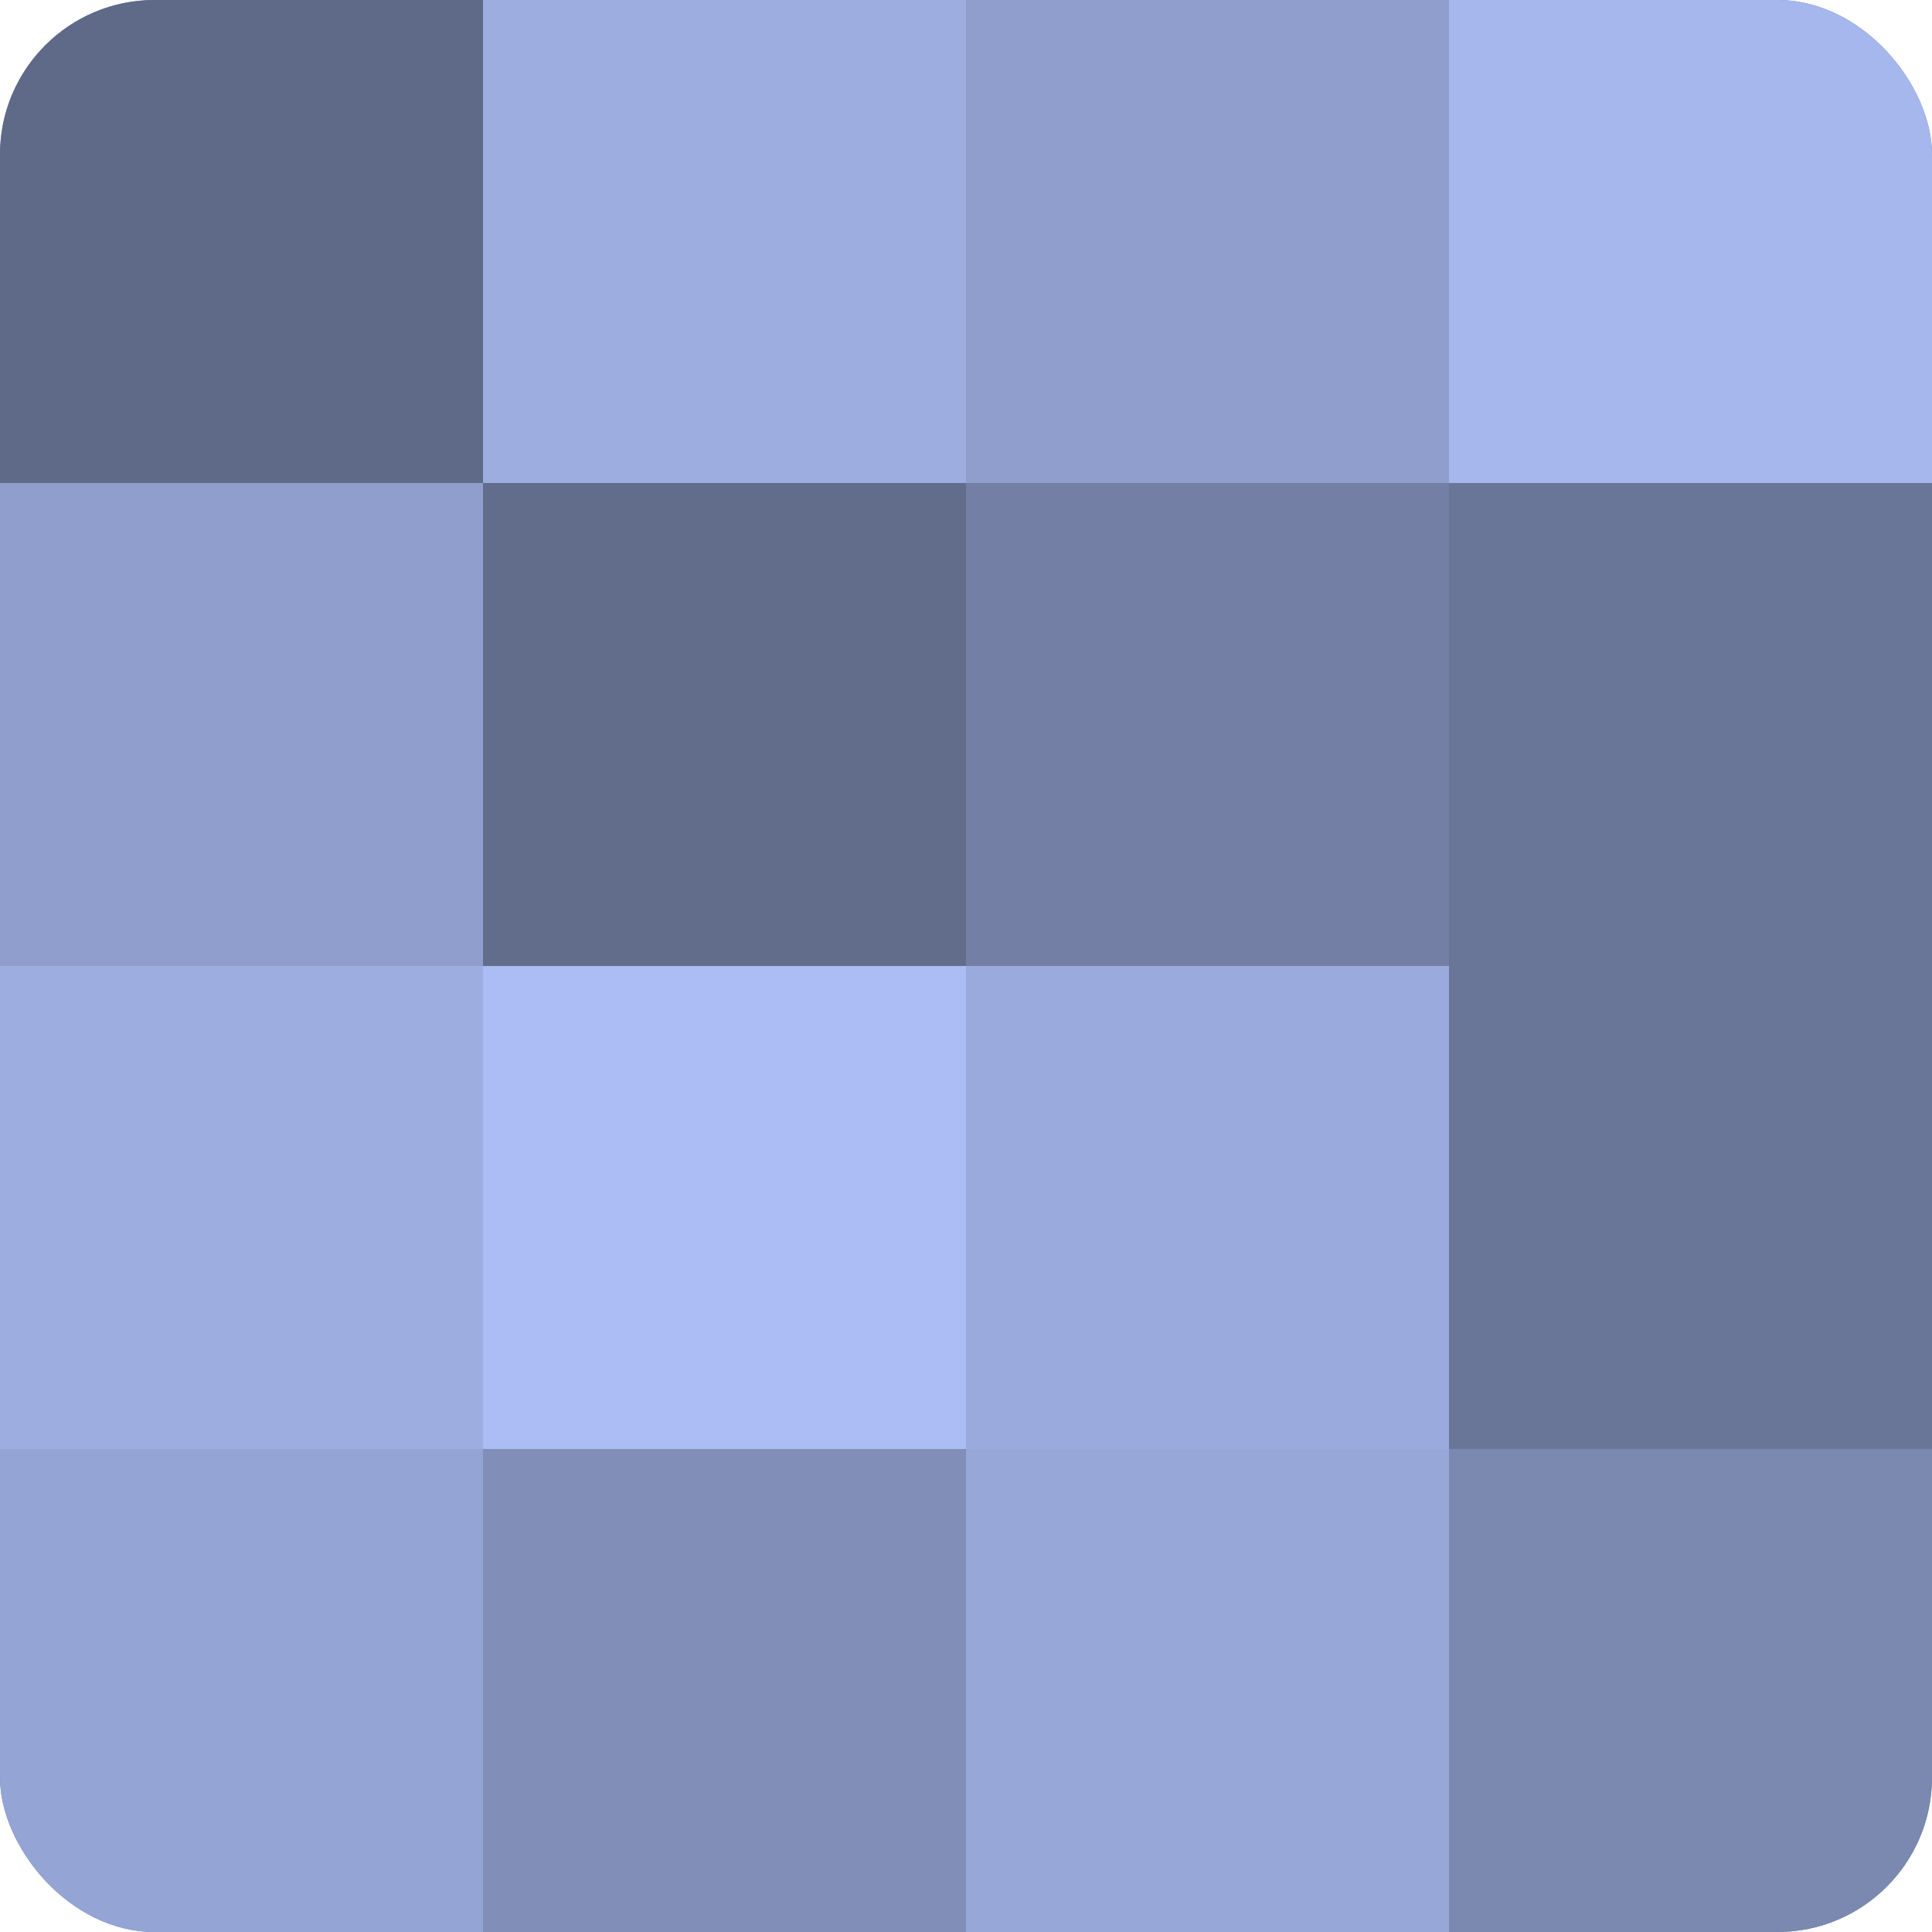
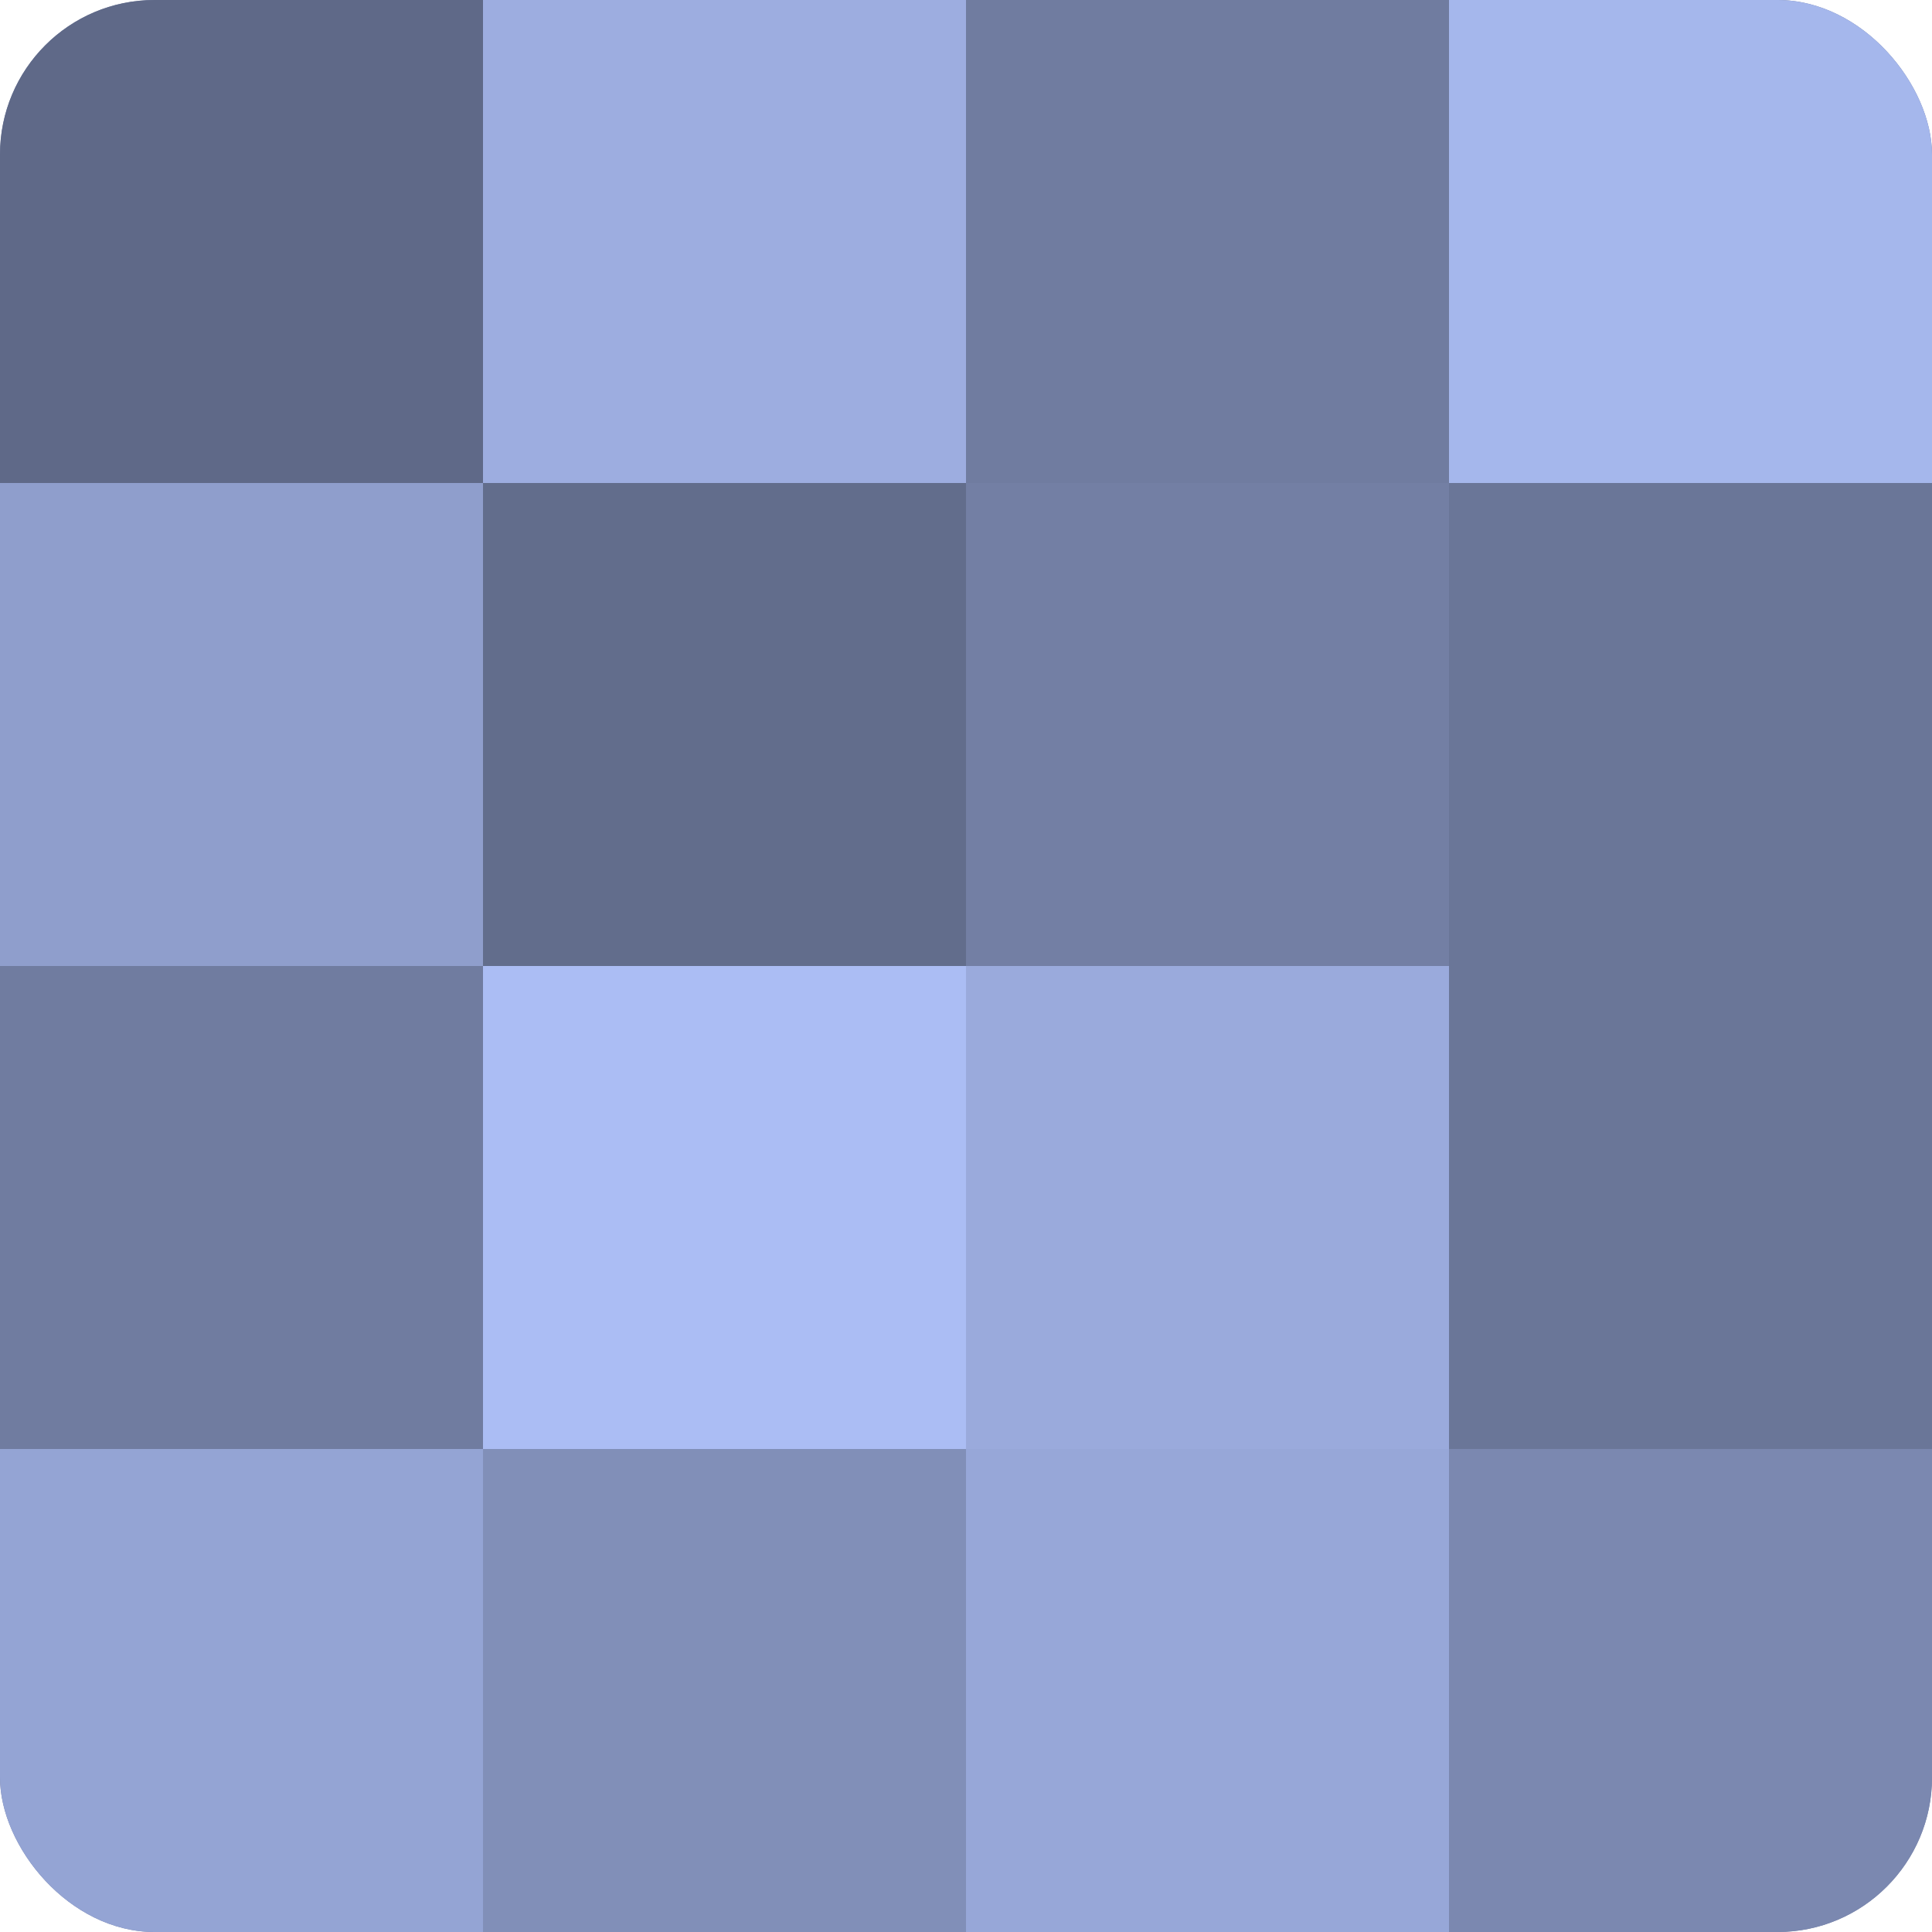
<svg xmlns="http://www.w3.org/2000/svg" width="60" height="60" viewBox="0 0 100 100" preserveAspectRatio="xMidYMid meet">
  <defs>
    <clipPath id="c" width="100" height="100">
      <rect width="100" height="100" rx="8" ry="8" />
    </clipPath>
  </defs>
  <g clip-path="url(#c)">
    <rect width="100" height="100" fill="#707ca0" />
    <rect width="25" height="25" fill="#5f6988" />
    <rect y="25" width="25" height="25" fill="#8f9ecc" />
-     <rect y="50" width="25" height="25" fill="#9dade0" />
    <rect y="75" width="25" height="25" fill="#94a4d4" />
    <rect x="25" width="25" height="25" fill="#9dade0" />
    <rect x="25" y="25" width="25" height="25" fill="#626d8c" />
    <rect x="25" y="50" width="25" height="25" fill="#abbdf4" />
    <rect x="25" y="75" width="25" height="25" fill="#818fb8" />
-     <rect x="50" width="25" height="25" fill="#8f9ecc" />
    <rect x="50" y="25" width="25" height="25" fill="#737fa4" />
    <rect x="50" y="50" width="25" height="25" fill="#9aaadc" />
    <rect x="50" y="75" width="25" height="25" fill="#97a7d8" />
    <rect x="75" width="25" height="25" fill="#a5b7ec" />
    <rect x="75" y="25" width="25" height="25" fill="#6a7698" />
    <rect x="75" y="50" width="25" height="25" fill="#6a7698" />
    <rect x="75" y="75" width="25" height="25" fill="#7b88b0" />
  </g>
</svg>